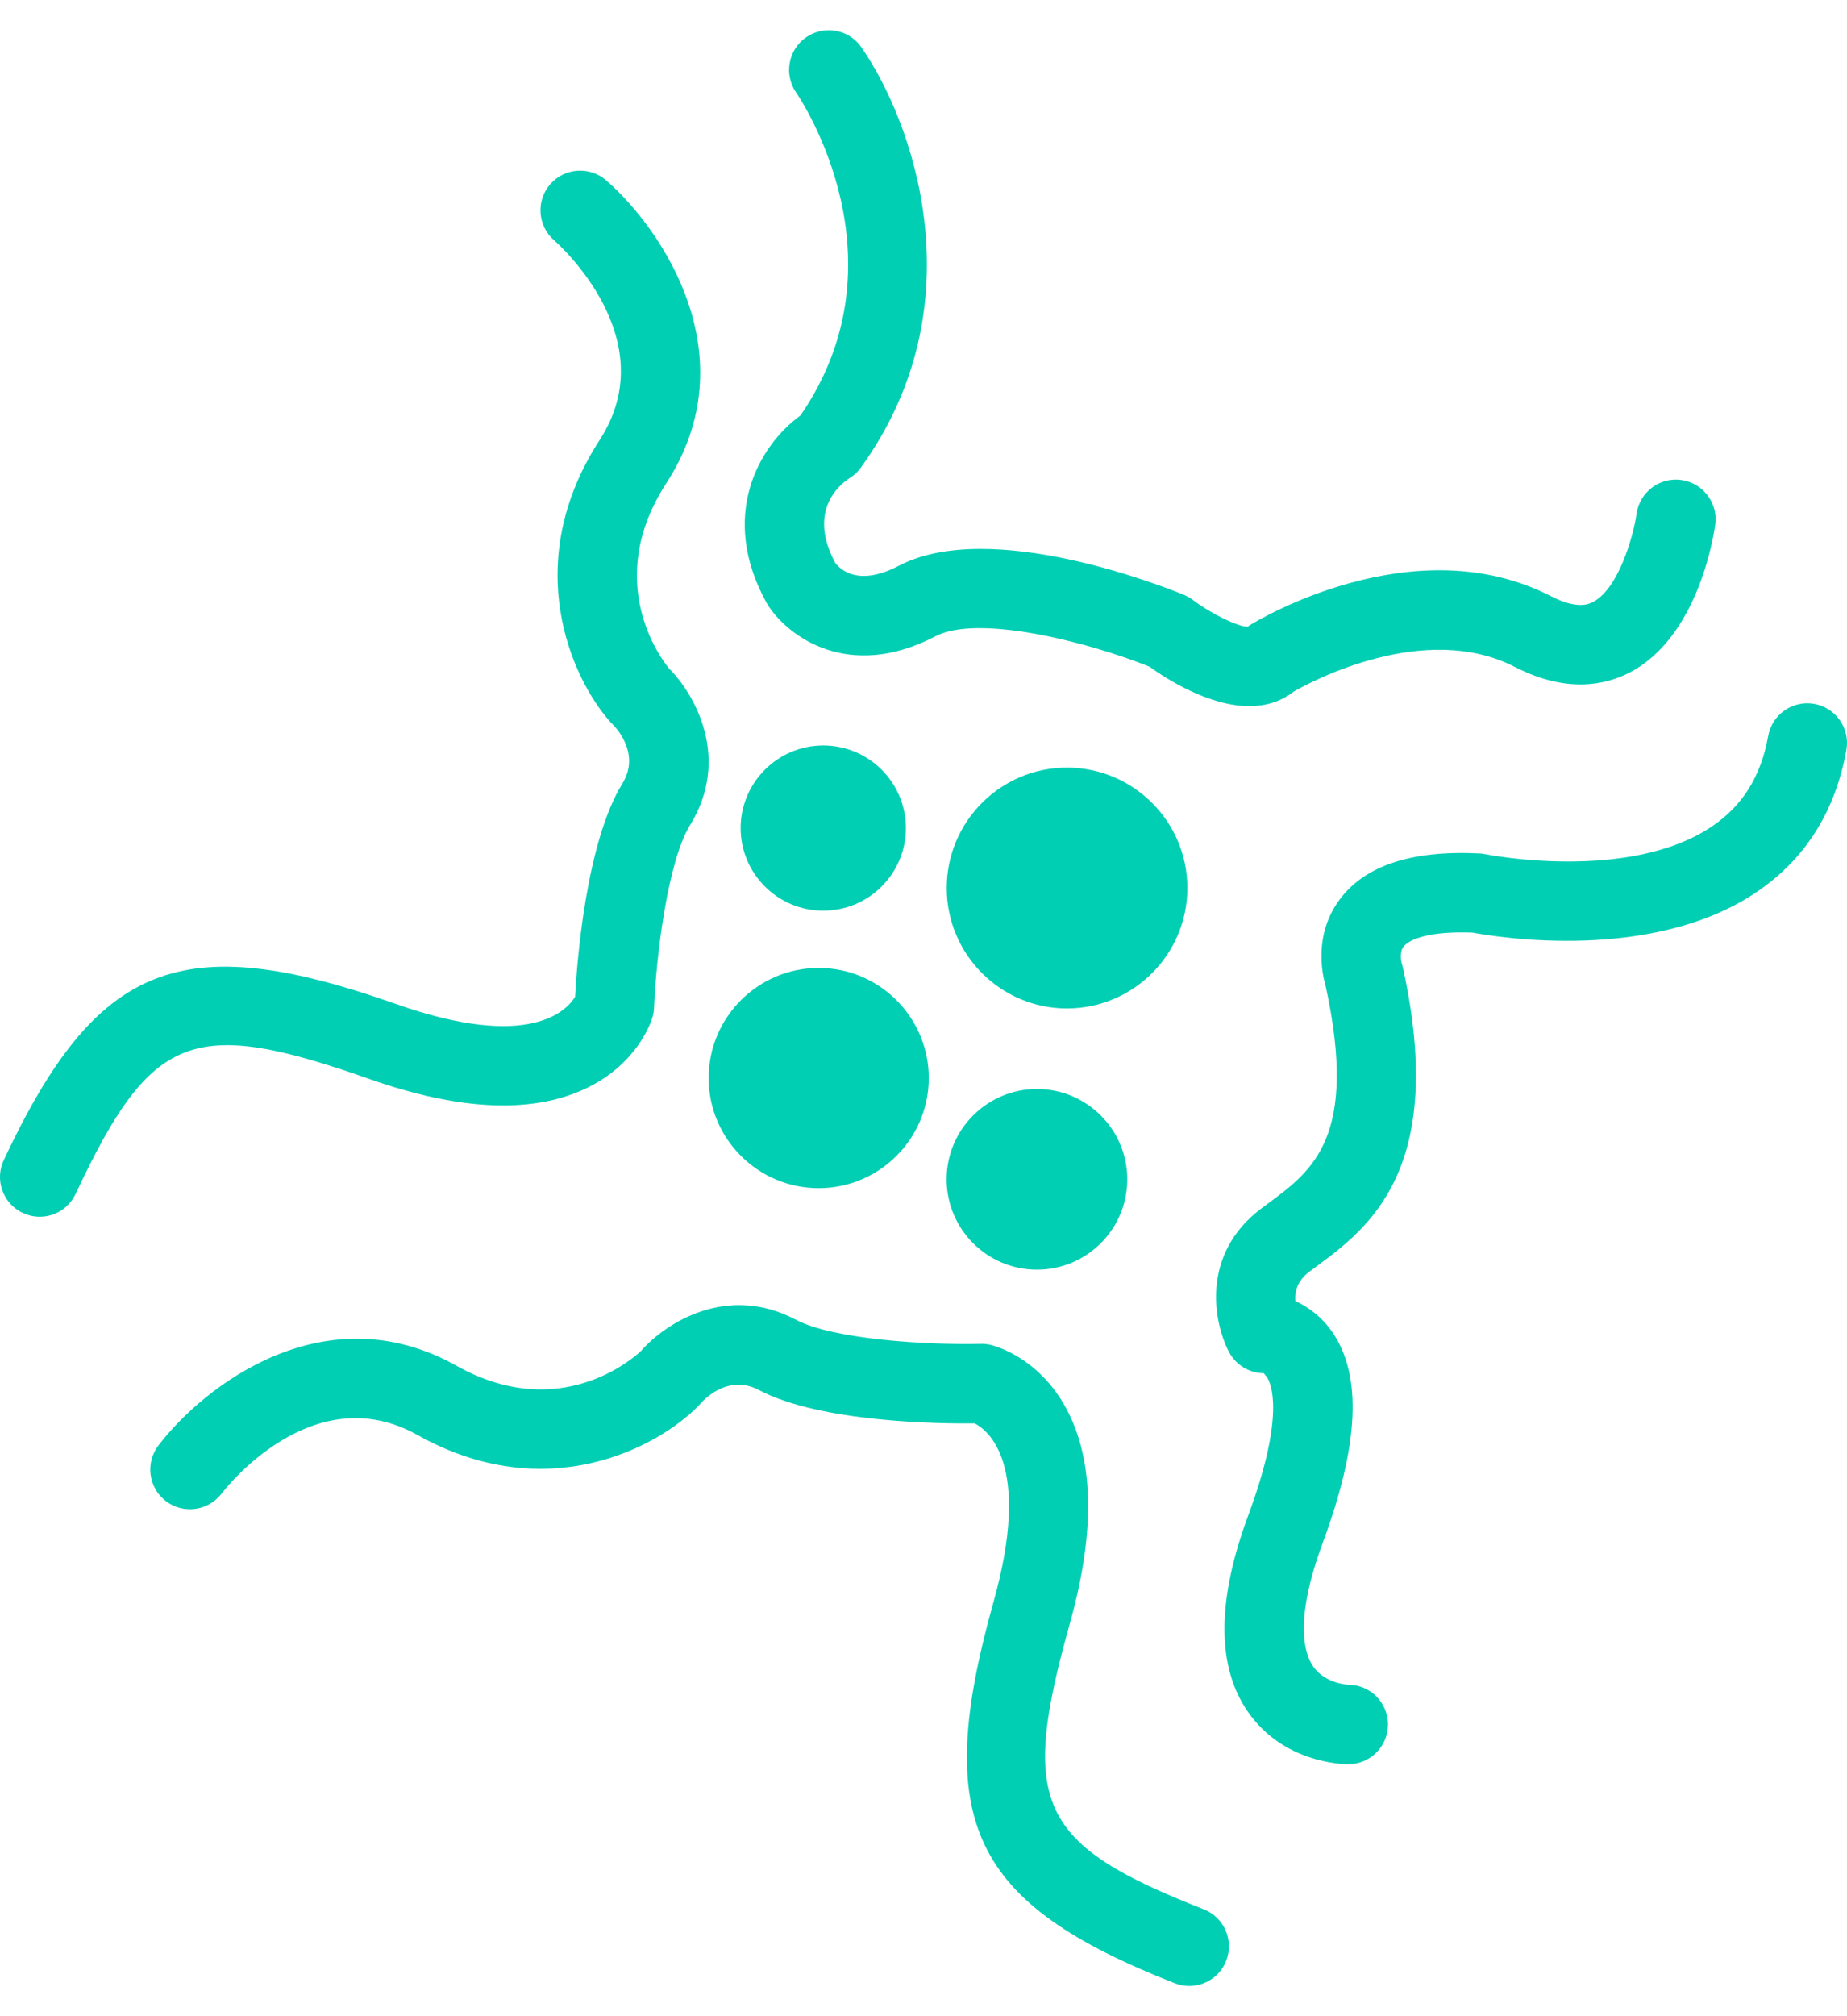
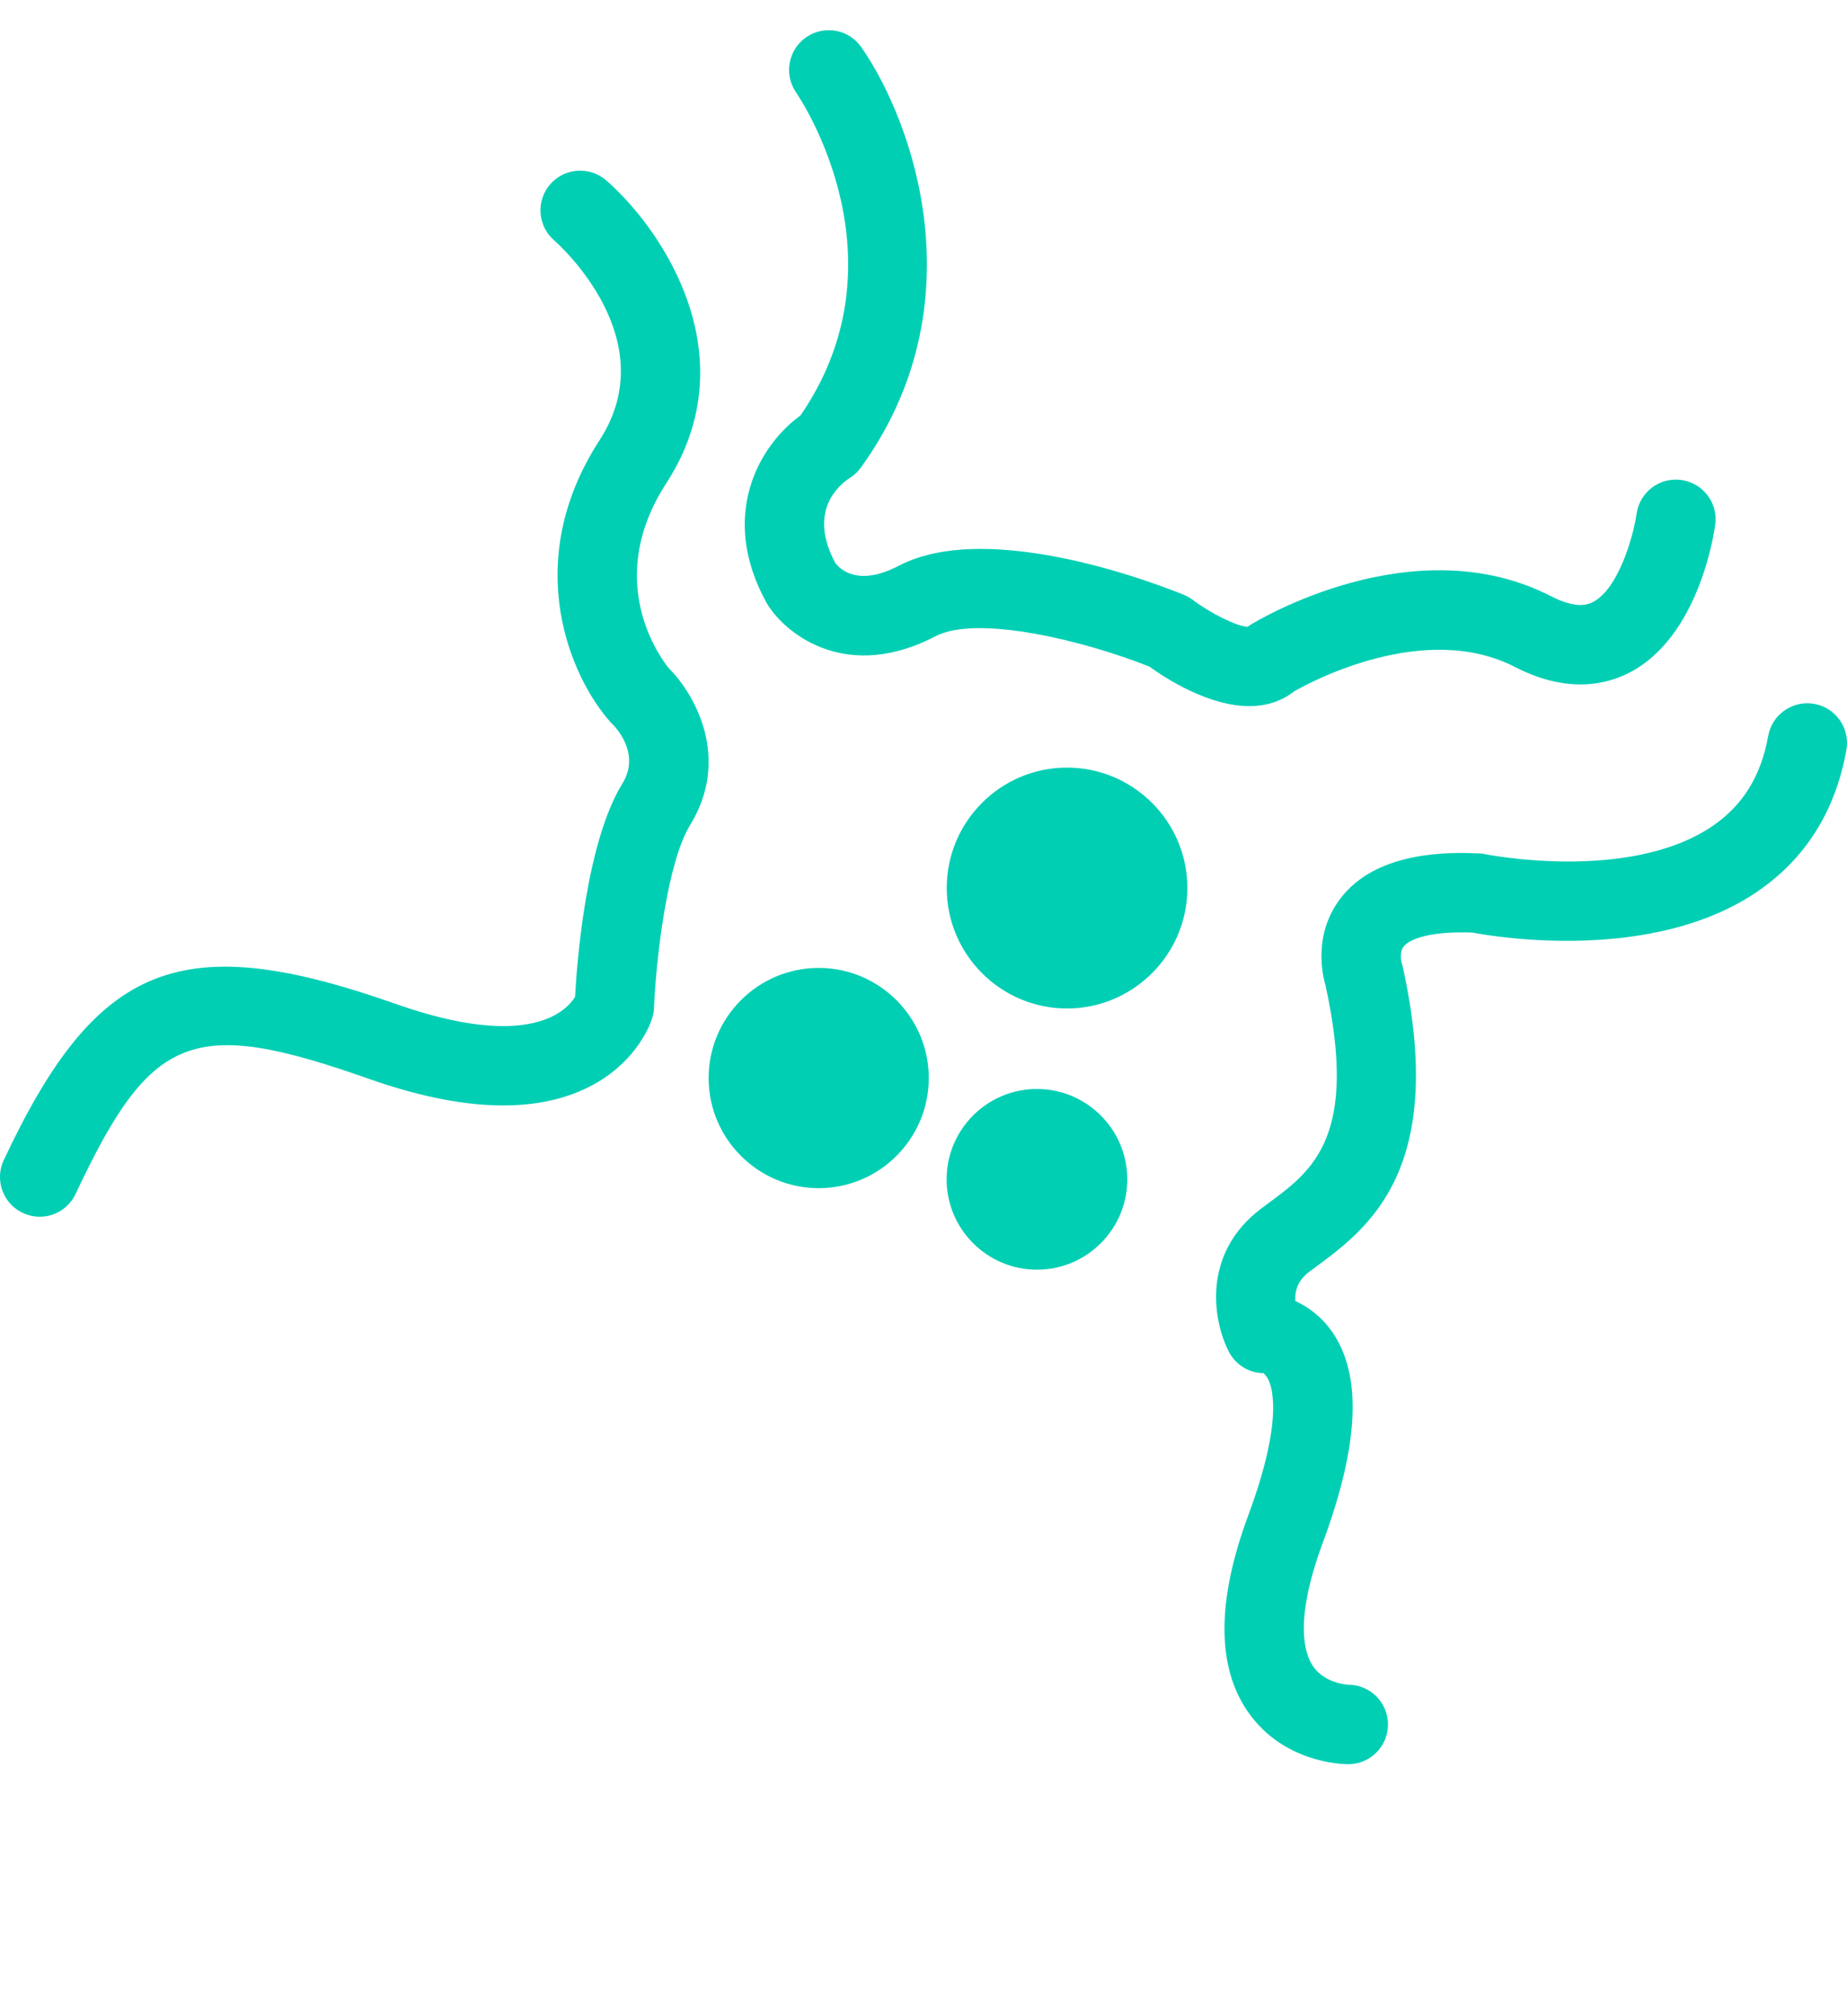
<svg xmlns="http://www.w3.org/2000/svg" width="44px" height="48" viewBox="0 0 54 57.142" enable-background="new 0 0 54 57.142" xml:space="preserve">
  <path fill="#00CFB4" d="M22.459,16.809c0.577,0.892,2.342,2.227,4.893,0.897c1.215-0.634,4.337,0.124,6.253,0.888 c0.486,0.351,1.732,1.154,2.922,1.154c0.457,0,0.906-0.118,1.301-0.427c0.482-0.276,3.816-2.077,6.463-0.717 c1.524,0.784,2.668,0.521,3.359,0.16c1.995-1.039,2.452-3.985,2.497-4.318c0.087-0.634-0.356-1.217-0.989-1.305 c-0.636-0.09-1.22,0.354-1.31,0.986c-0.097,0.677-0.535,2.196-1.272,2.578c-0.111,0.058-0.449,0.232-1.225-0.166 c-4.02-2.067-8.609,0.721-8.803,0.84c-0.025,0.016-0.049,0.033-0.073,0.051c-0.306-0.012-1.062-0.379-1.597-0.782 c-0.08-0.061-0.168-0.11-0.26-0.149c-0.57-0.235-5.65-2.255-8.341-0.852c-1.147,0.599-1.683,0.144-1.857-0.083 c-0.815-1.517,0.118-2.282,0.413-2.474c0.132-0.08,0.247-0.187,0.337-0.313c3.45-4.774,1.516-10.122,0.012-12.282 c-0.366-0.525-1.085-0.653-1.612-0.29c-0.526,0.363-0.657,1.086-0.296,1.612c0.137,0.199,3.272,4.871,0.13,9.438 c-1.231,0.892-2.394,2.953-0.987,5.485C22.432,16.765,22.445,16.789,22.459,16.809" />
-   <path fill="#00CFB4" d="M35.191,54.902c-4.843-1.901-5.392-3.07-3.914-8.345c0.773-2.752,0.709-4.918-0.188-6.438 c-0.808-1.365-1.998-1.677-2.13-1.709c-0.098-0.021-0.195-0.033-0.293-0.029c-1.505,0.036-4.295-0.12-5.396-0.704 c-2.023-1.07-3.822,0.104-4.532,0.915c-0.229,0.216-2.382,2.114-5.392,0.43c-3.842-2.152-7.38,0.581-8.714,2.328 c-0.389,0.509-0.292,1.238,0.218,1.626c0.509,0.39,1.238,0.292,1.627-0.218c0.107-0.141,2.669-3.429,5.735-1.71 c3.76,2.104,7.009,0.365,8.202-0.849c0.021-0.021,0.042-0.045,0.062-0.068c0.03-0.036,0.768-0.9,1.708-0.402 c1.799,0.952,5.307,0.988,6.312,0.976c0.389,0.2,1.681,1.191,0.549,5.225c-1.795,6.402-0.655,8.796,5.301,11.133 c0.14,0.054,0.282,0.08,0.423,0.08c0.465,0,0.902-0.279,1.081-0.737C36.083,55.809,35.789,55.135,35.191,54.902" />
  <path fill="#00CFB4" d="M2.21,34.001c2.212-4.709,3.415-5.181,8.582-3.361c2.696,0.949,4.861,1.028,6.436,0.23 c1.415-0.717,1.804-1.885,1.843-2.016c0.029-0.094,0.047-0.191,0.05-0.29c0.062-1.503,0.4-4.277,1.053-5.338 c1.201-1.949,0.146-3.82-0.617-4.582c-0.2-0.243-1.955-2.515-0.077-5.408c2.397-3.694-0.1-7.402-1.755-8.848 c-0.483-0.421-1.216-0.371-1.638,0.111c-0.421,0.482-0.371,1.217,0.112,1.638c0.133,0.116,3.247,2.887,1.333,5.835 c-2.345,3.615-0.822,6.97,0.312,8.239c0.02,0.022,0.041,0.045,0.064,0.065c0.034,0.034,0.848,0.826,0.29,1.731 c-1.067,1.732-1.331,5.231-1.385,6.234c-0.225,0.375-1.297,1.6-5.249,0.206c-6.272-2.207-8.734-1.226-11.454,4.565 c-0.064,0.135-0.099,0.277-0.108,0.417c-0.03,0.463,0.22,0.918,0.665,1.127C1.246,34.831,1.938,34.581,2.21,34.001" />
  <path fill="#00CFB4" d="M53.043,19.682c-0.629-0.112-1.233,0.307-1.347,0.938c-0.209,1.17-0.743,2.031-1.635,2.637 c-2.435,1.65-6.597,0.826-6.638,0.817c-0.059-0.013-0.117-0.02-0.178-0.022c-1.965-0.098-3.336,0.353-4.072,1.339 c-0.771,1.029-0.518,2.187-0.416,2.531c0.959,4.404-0.375,5.39-1.664,6.343l-0.211,0.156c-1.784,1.34-1.402,3.33-0.952,4.194 c0.198,0.38,0.59,0.62,1.019,0.624c0,0,0.072,0.09,0.092,0.115c0.103,0.151,0.563,1.053-0.549,4.046 c-0.922,2.486-0.923,4.416-0.004,5.736c1.033,1.483,2.739,1.527,2.93,1.527c0.643,0,1.162-0.521,1.162-1.161 c0-0.642-0.52-1.161-1.162-1.161c-0.006,0-0.676-0.031-1.023-0.531c-0.259-0.371-0.566-1.333,0.273-3.603 c1.068-2.876,1.162-4.895,0.285-6.169c-0.306-0.442-0.697-0.733-1.08-0.907c-0.021-0.255,0.043-0.584,0.402-0.854l0.197-0.146 c1.531-1.131,3.845-2.84,2.542-8.755c-0.011-0.045-0.022-0.091-0.038-0.134c0-0.003-0.069-0.295,0.056-0.463 c0.177-0.234,0.804-0.462,2.019-0.414c0.742,0.139,5.264,0.873,8.306-1.184c1.421-0.961,2.304-2.358,2.625-4.153 C54.095,20.398,53.674,19.795,53.043,19.682" />
  <path fill="#00CFB4" d="M34.715,25.063c0-1.94-1.58-3.519-3.521-3.519c-1.938,0-3.515,1.578-3.515,3.519 c0,1.939,1.578,3.519,3.515,3.519C33.135,28.582,34.715,27.002,34.715,25.063" />
  <path fill="#00CFB4" d="M23.936,33.832c1.774,0,3.218-1.443,3.218-3.217s-1.444-3.218-3.218-3.218s-3.218,1.444-3.218,3.218 S22.162,33.832,23.936,33.832" />
-   <path fill="#00CFB4" d="M24.069,25.725c1.332,0,2.416-1.082,2.416-2.412c0-1.332-1.084-2.415-2.416-2.415s-2.415,1.083-2.415,2.415 C21.654,24.643,22.737,25.725,24.069,25.725" />
  <path fill="#00CFB4" d="M27.676,33.574c0,1.456,1.184,2.64,2.641,2.64s2.641-1.184,2.641-2.64s-1.186-2.64-2.641-2.64 C28.859,30.934,27.676,32.118,27.676,33.574" />
</svg>